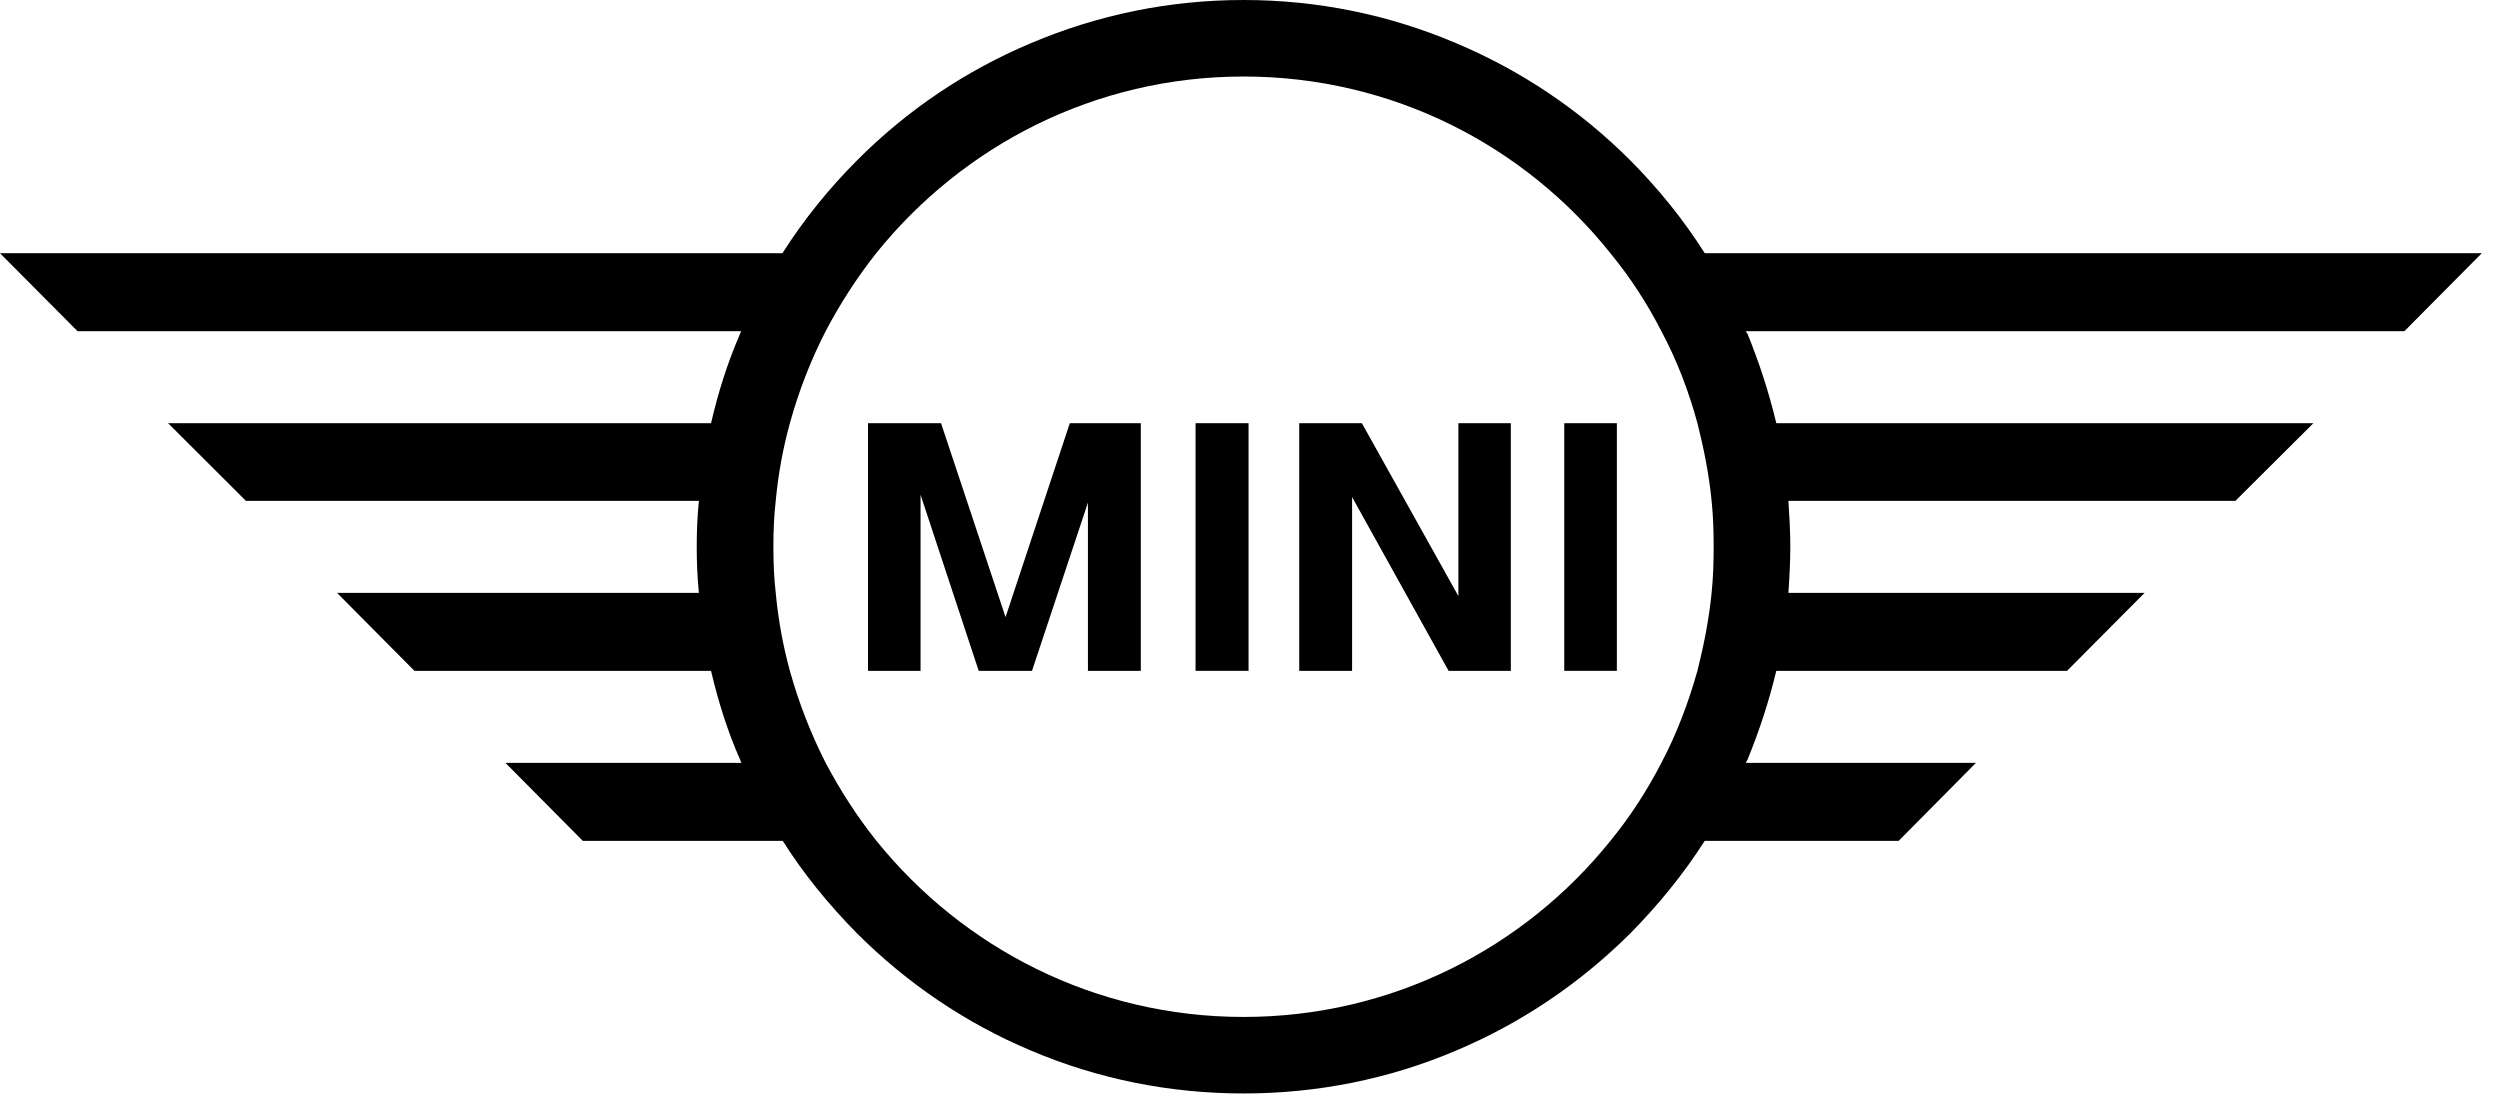
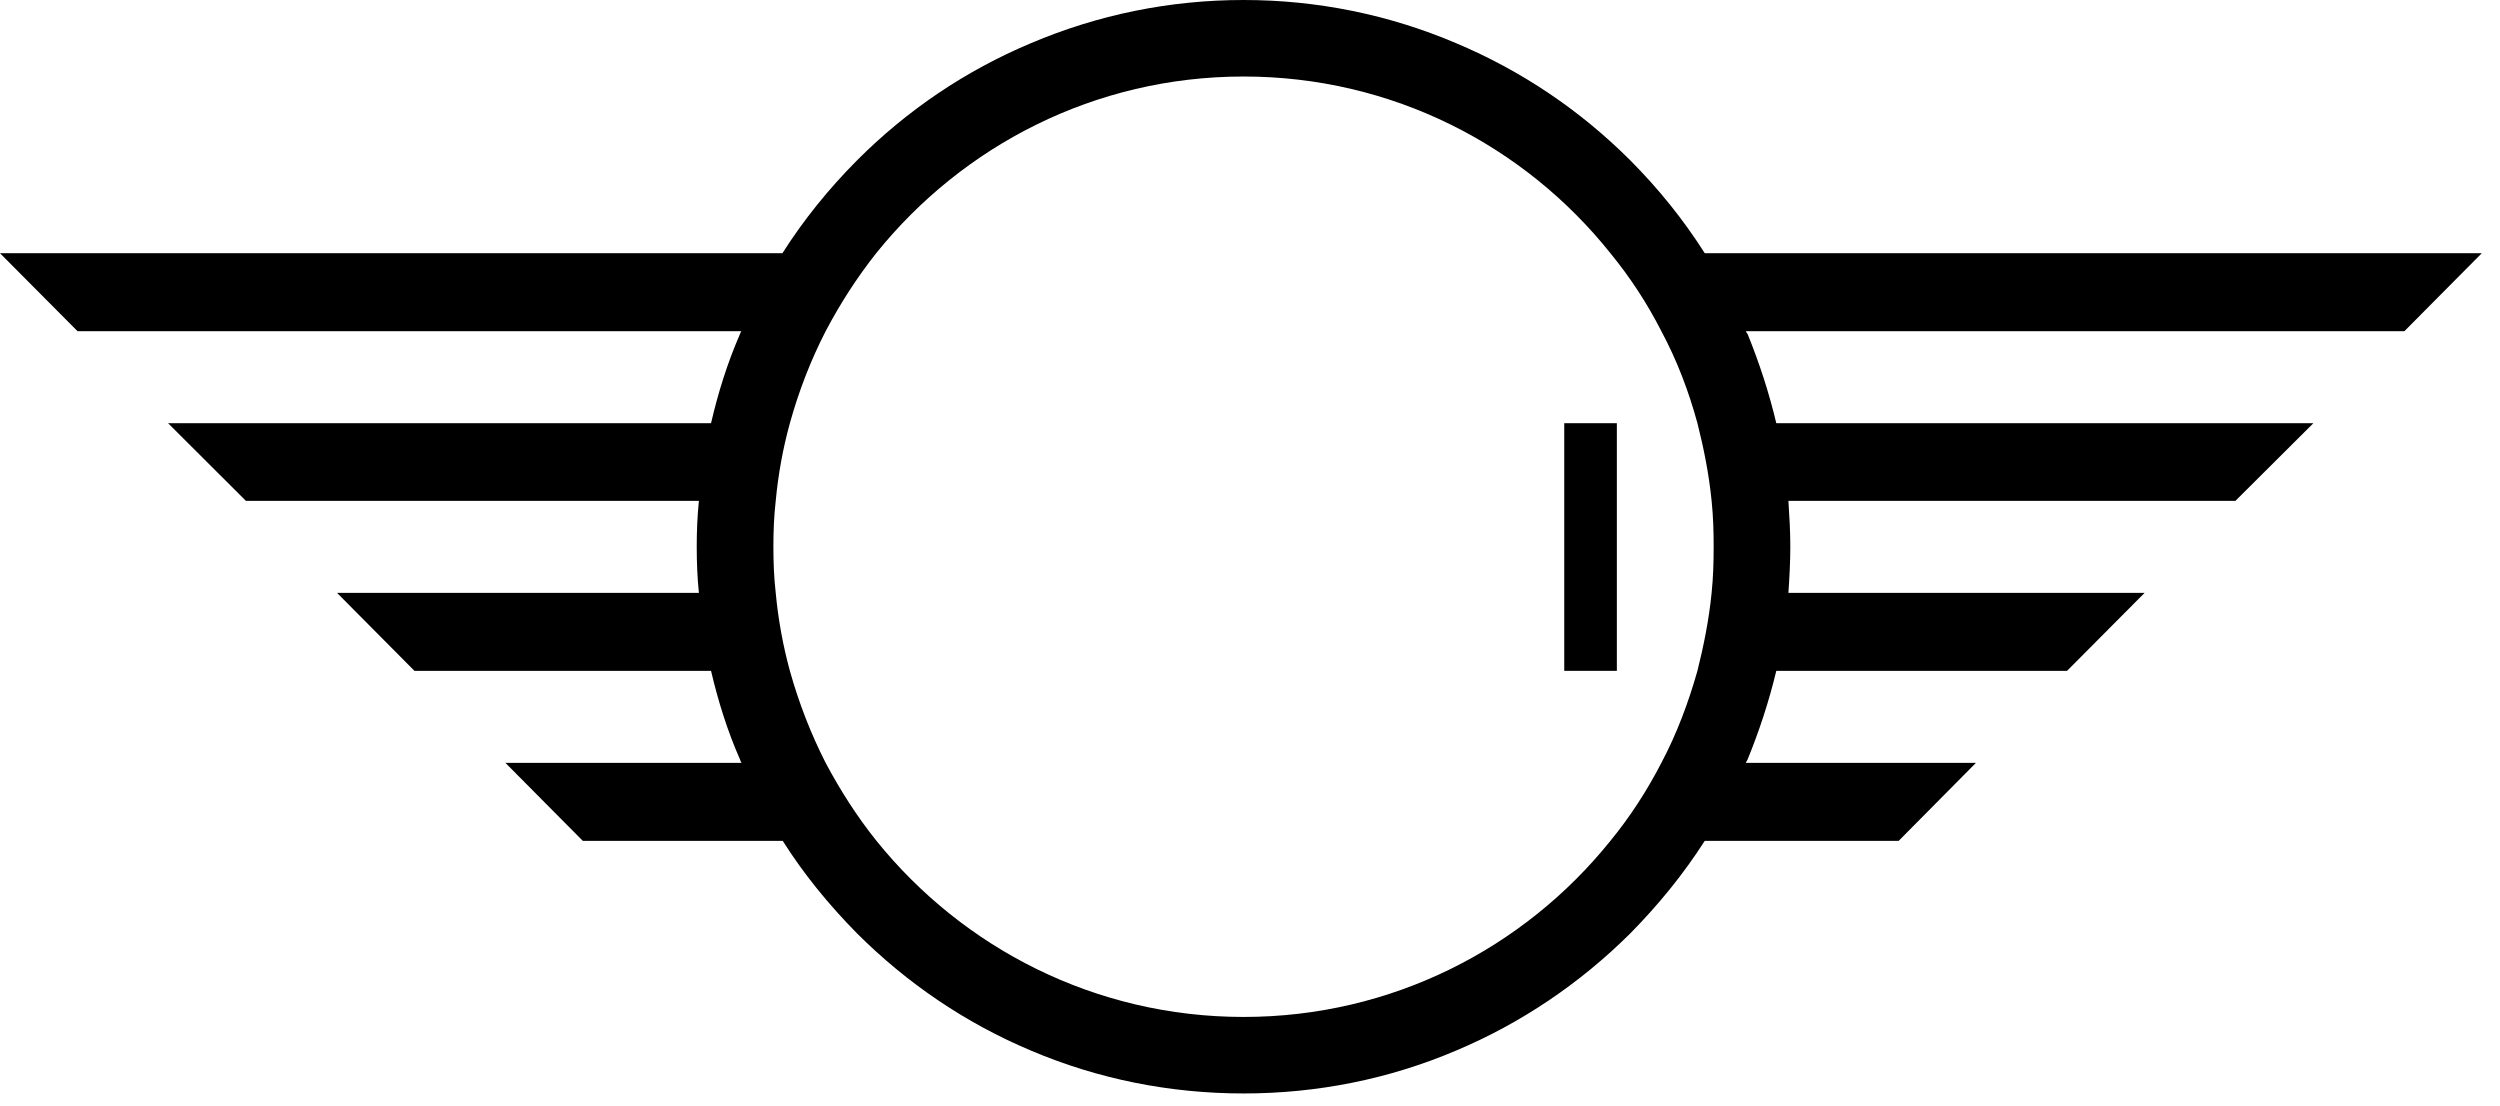
<svg xmlns="http://www.w3.org/2000/svg" width="104px" height="46px" viewBox="0 0 104 46" version="1.1">
  <title>Group 6</title>
  <g id="Subpage-all" stroke="none" stroke-width="1" fill="none" fill-rule="evenodd">
    <g id="Brands" transform="translate(-864, -1691)" fill="#000000">
      <g id="Group-6" transform="translate(864, 1691)">
-         <path d="M70.613,17.605 C70.875,18.638 71.094,19.731 71.203,20.836 C71.27,21.48 71.288,22.1 71.288,22.745 C71.288,23.376 71.27,24.032 71.203,24.664 C71.094,25.769 70.875,26.863 70.613,27.907 C70.237,29.232 69.757,30.52 69.113,31.735 C68.524,32.877 67.819,33.971 66.993,34.979 C63.409,39.438 57.912,42.305 51.733,42.305 C45.555,42.305 40.057,39.438 36.461,34.979 C35.653,33.971 34.954,32.877 34.347,31.735 C33.728,30.52 33.229,29.232 32.859,27.907 C32.573,26.863 32.373,25.769 32.27,24.664 C32.197,24.032 32.173,23.376 32.173,22.745 C32.173,22.1 32.197,21.48 32.27,20.836 C32.373,19.731 32.573,18.638 32.859,17.605 C33.229,16.269 33.728,14.981 34.347,13.778 C34.954,12.623 35.653,11.542 36.449,10.534 C40.057,6.051 45.555,3.183 51.733,3.183 C57.912,3.183 63.415,6.051 66.993,10.534 C67.819,11.542 68.524,12.623 69.113,13.778 C69.757,14.981 70.25,16.269 70.613,17.605 L70.613,17.605 Z M103.242,10.534 L70.918,10.534 C70.031,9.136 68.992,7.848 67.819,6.67 C65.729,4.58 63.287,2.94 60.578,1.798 C57.783,0.608 54.795,2.7000624e-15 51.733,2.7000624e-15 C48.671,2.7000624e-15 45.682,0.608 42.882,1.798 C40.167,2.94 37.737,4.58 35.653,6.67 C34.481,7.848 33.436,9.136 32.549,10.534 L3.24007488e-14,10.534 L3.226,13.778 L30.836,13.778 C30.812,13.814 30.8,13.862 30.787,13.887 C30.258,15.102 29.876,16.329 29.579,17.605 L6.992,17.605 L10.23,20.836 L29.074,20.836 C29.008,21.48 28.984,22.112 28.984,22.745 C28.984,23.376 29.008,24.032 29.074,24.664 L14.021,24.664 L17.241,27.907 L29.579,27.907 C29.876,29.171 30.258,30.398 30.787,31.601 C30.8,31.65 30.812,31.686 30.848,31.735 L21.025,31.735 L24.244,34.979 L32.561,34.979 C33.436,36.364 34.481,37.64 35.653,38.83 C37.737,40.908 40.167,42.56 42.882,43.702 C45.682,44.892 48.671,45.488 51.733,45.488 C54.795,45.488 57.783,44.892 60.578,43.702 C63.287,42.56 65.729,40.908 67.819,38.83 C68.992,37.64 70.031,36.364 70.918,34.979 L78.985,34.979 L82.199,31.735 L72.625,31.735 C72.655,31.686 72.661,31.65 72.697,31.601 C73.189,30.398 73.591,29.171 73.894,27.907 L85.989,27.907 L89.215,24.664 L74.398,24.664 C74.441,24.032 74.477,23.376 74.477,22.745 C74.477,22.112 74.441,21.48 74.398,20.836 L92.993,20.836 L96.237,17.605 L73.894,17.605 C73.591,16.329 73.189,15.102 72.697,13.887 C72.661,13.862 72.655,13.814 72.625,13.778 L100.022,13.778 L103.242,10.534 Z" id="Fill-143" />
+         <path d="M70.613,17.605 C70.875,18.638 71.094,19.731 71.203,20.836 C71.27,21.48 71.288,22.1 71.288,22.745 C71.288,23.376 71.27,24.032 71.203,24.664 C71.094,25.769 70.875,26.863 70.613,27.907 C70.237,29.232 69.757,30.52 69.113,31.735 C68.524,32.877 67.819,33.971 66.993,34.979 C63.409,39.438 57.912,42.305 51.733,42.305 C45.555,42.305 40.057,39.438 36.461,34.979 C35.653,33.971 34.954,32.877 34.347,31.735 C33.728,30.52 33.229,29.232 32.859,27.907 C32.573,26.863 32.373,25.769 32.27,24.664 C32.197,24.032 32.173,23.376 32.173,22.745 C32.173,22.1 32.197,21.48 32.27,20.836 C32.373,19.731 32.573,18.638 32.859,17.605 C33.229,16.269 33.728,14.981 34.347,13.778 C34.954,12.623 35.653,11.542 36.449,10.534 C40.057,6.051 45.555,3.183 51.733,3.183 C57.912,3.183 63.415,6.051 66.993,10.534 C67.819,11.542 68.524,12.623 69.113,13.778 C69.757,14.981 70.25,16.269 70.613,17.605 Z M103.242,10.534 L70.918,10.534 C70.031,9.136 68.992,7.848 67.819,6.67 C65.729,4.58 63.287,2.94 60.578,1.798 C57.783,0.608 54.795,2.7000624e-15 51.733,2.7000624e-15 C48.671,2.7000624e-15 45.682,0.608 42.882,1.798 C40.167,2.94 37.737,4.58 35.653,6.67 C34.481,7.848 33.436,9.136 32.549,10.534 L3.24007488e-14,10.534 L3.226,13.778 L30.836,13.778 C30.812,13.814 30.8,13.862 30.787,13.887 C30.258,15.102 29.876,16.329 29.579,17.605 L6.992,17.605 L10.23,20.836 L29.074,20.836 C29.008,21.48 28.984,22.112 28.984,22.745 C28.984,23.376 29.008,24.032 29.074,24.664 L14.021,24.664 L17.241,27.907 L29.579,27.907 C29.876,29.171 30.258,30.398 30.787,31.601 C30.8,31.65 30.812,31.686 30.848,31.735 L21.025,31.735 L24.244,34.979 L32.561,34.979 C33.436,36.364 34.481,37.64 35.653,38.83 C37.737,40.908 40.167,42.56 42.882,43.702 C45.682,44.892 48.671,45.488 51.733,45.488 C54.795,45.488 57.783,44.892 60.578,43.702 C63.287,42.56 65.729,40.908 67.819,38.83 C68.992,37.64 70.031,36.364 70.918,34.979 L78.985,34.979 L82.199,31.735 L72.625,31.735 C72.655,31.686 72.661,31.65 72.697,31.601 C73.189,30.398 73.591,29.171 73.894,27.907 L85.989,27.907 L89.215,24.664 L74.398,24.664 C74.441,24.032 74.477,23.376 74.477,22.745 C74.477,22.112 74.441,21.48 74.398,20.836 L92.993,20.836 L96.237,17.605 L73.894,17.605 C73.591,16.329 73.189,15.102 72.697,13.887 C72.661,13.862 72.655,13.814 72.625,13.778 L100.022,13.778 L103.242,10.534 Z" id="Fill-143" />
        <polygon id="Fill-144" points="65.073 27.907 67.261 27.907 67.261 17.605 65.073 17.605" />
-         <polygon id="Fill-145" points="60.669 24.797 56.654 17.605 56.247 17.605 54.534 17.605 54.048 17.605 54.048 27.907 56.247 27.907 56.247 20.679 60.262 27.907 60.669 27.907 62.389 27.907 62.85 27.907 62.85 17.605 60.669 17.605" />
-         <polygon id="Fill-146" points="49.735 27.907 51.94 27.907 51.94 17.605 49.735 17.605" />
-         <polygon id="Fill-147" points="45.258 17.605 44.504 17.605 41.831 25.672 39.147 17.605 38.295 17.605 37.293 17.605 36.109 17.605 36.109 27.907 38.295 27.907 38.295 20.582 40.714 27.907 41.078 27.907 42.566 27.907 42.931 27.907 45.258 20.91 45.258 27.907 47.457 27.907 47.457 17.605 46.363 17.605" />
      </g>
    </g>
  </g>
</svg>